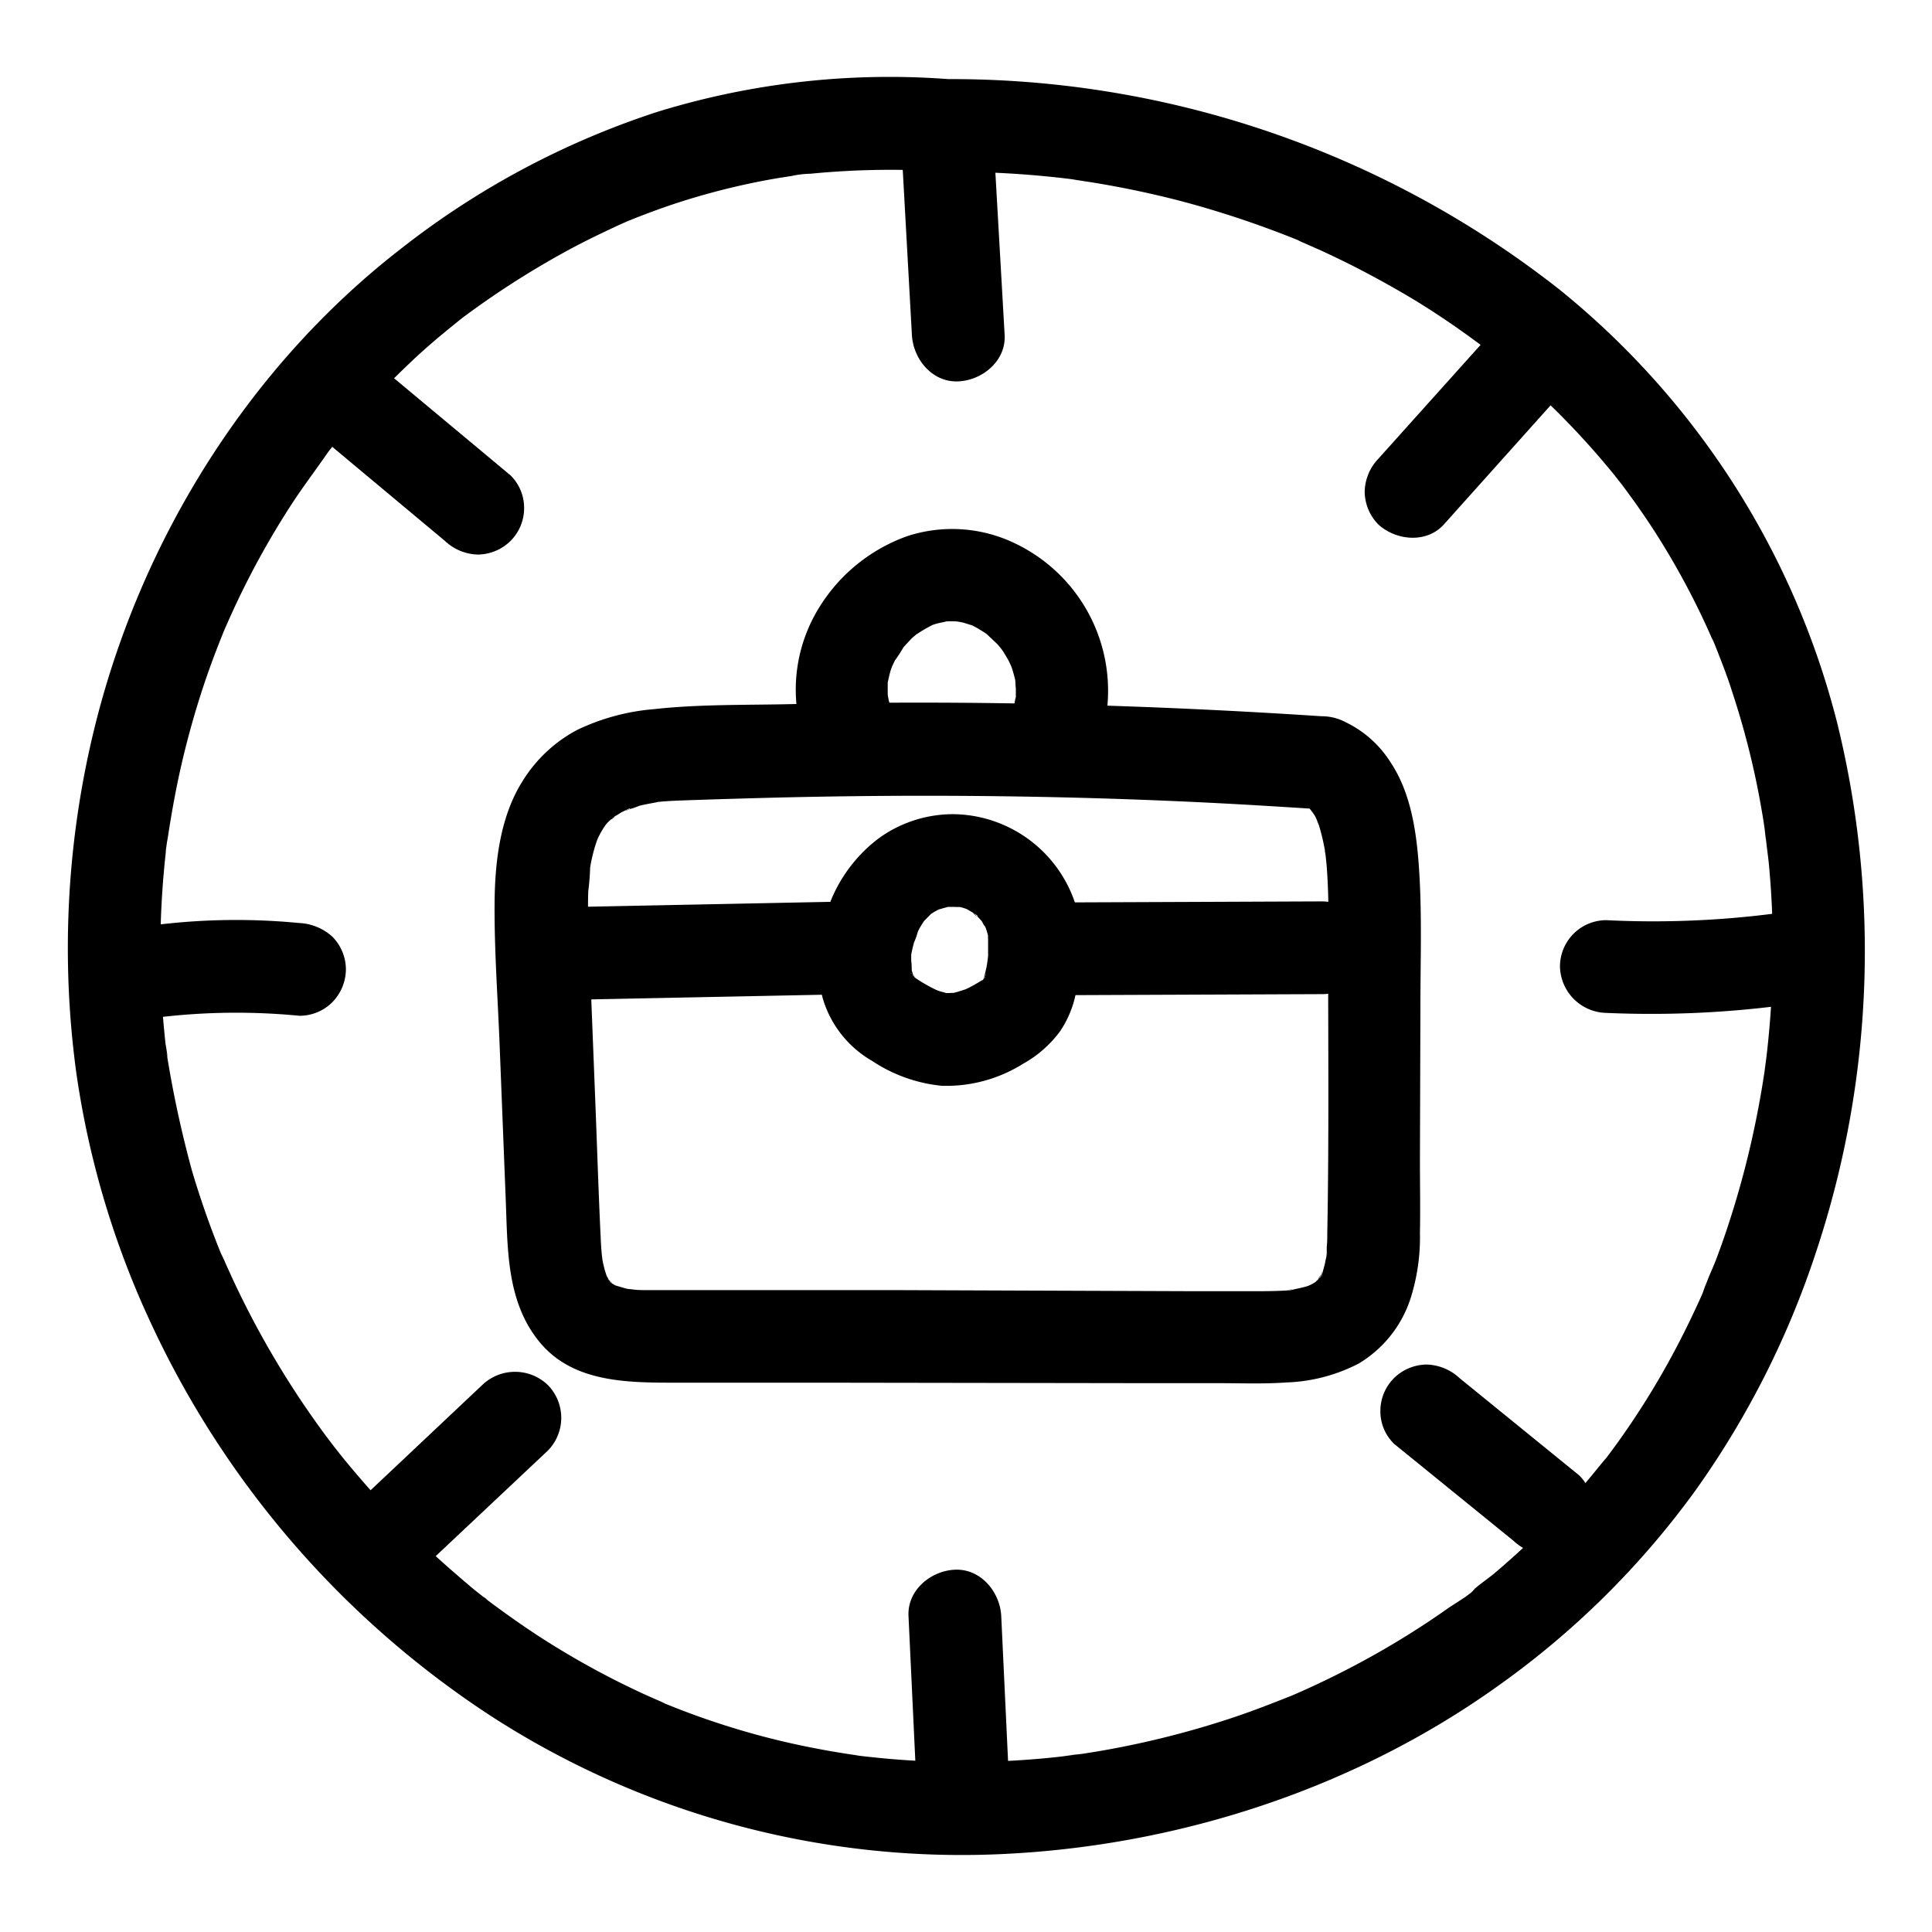
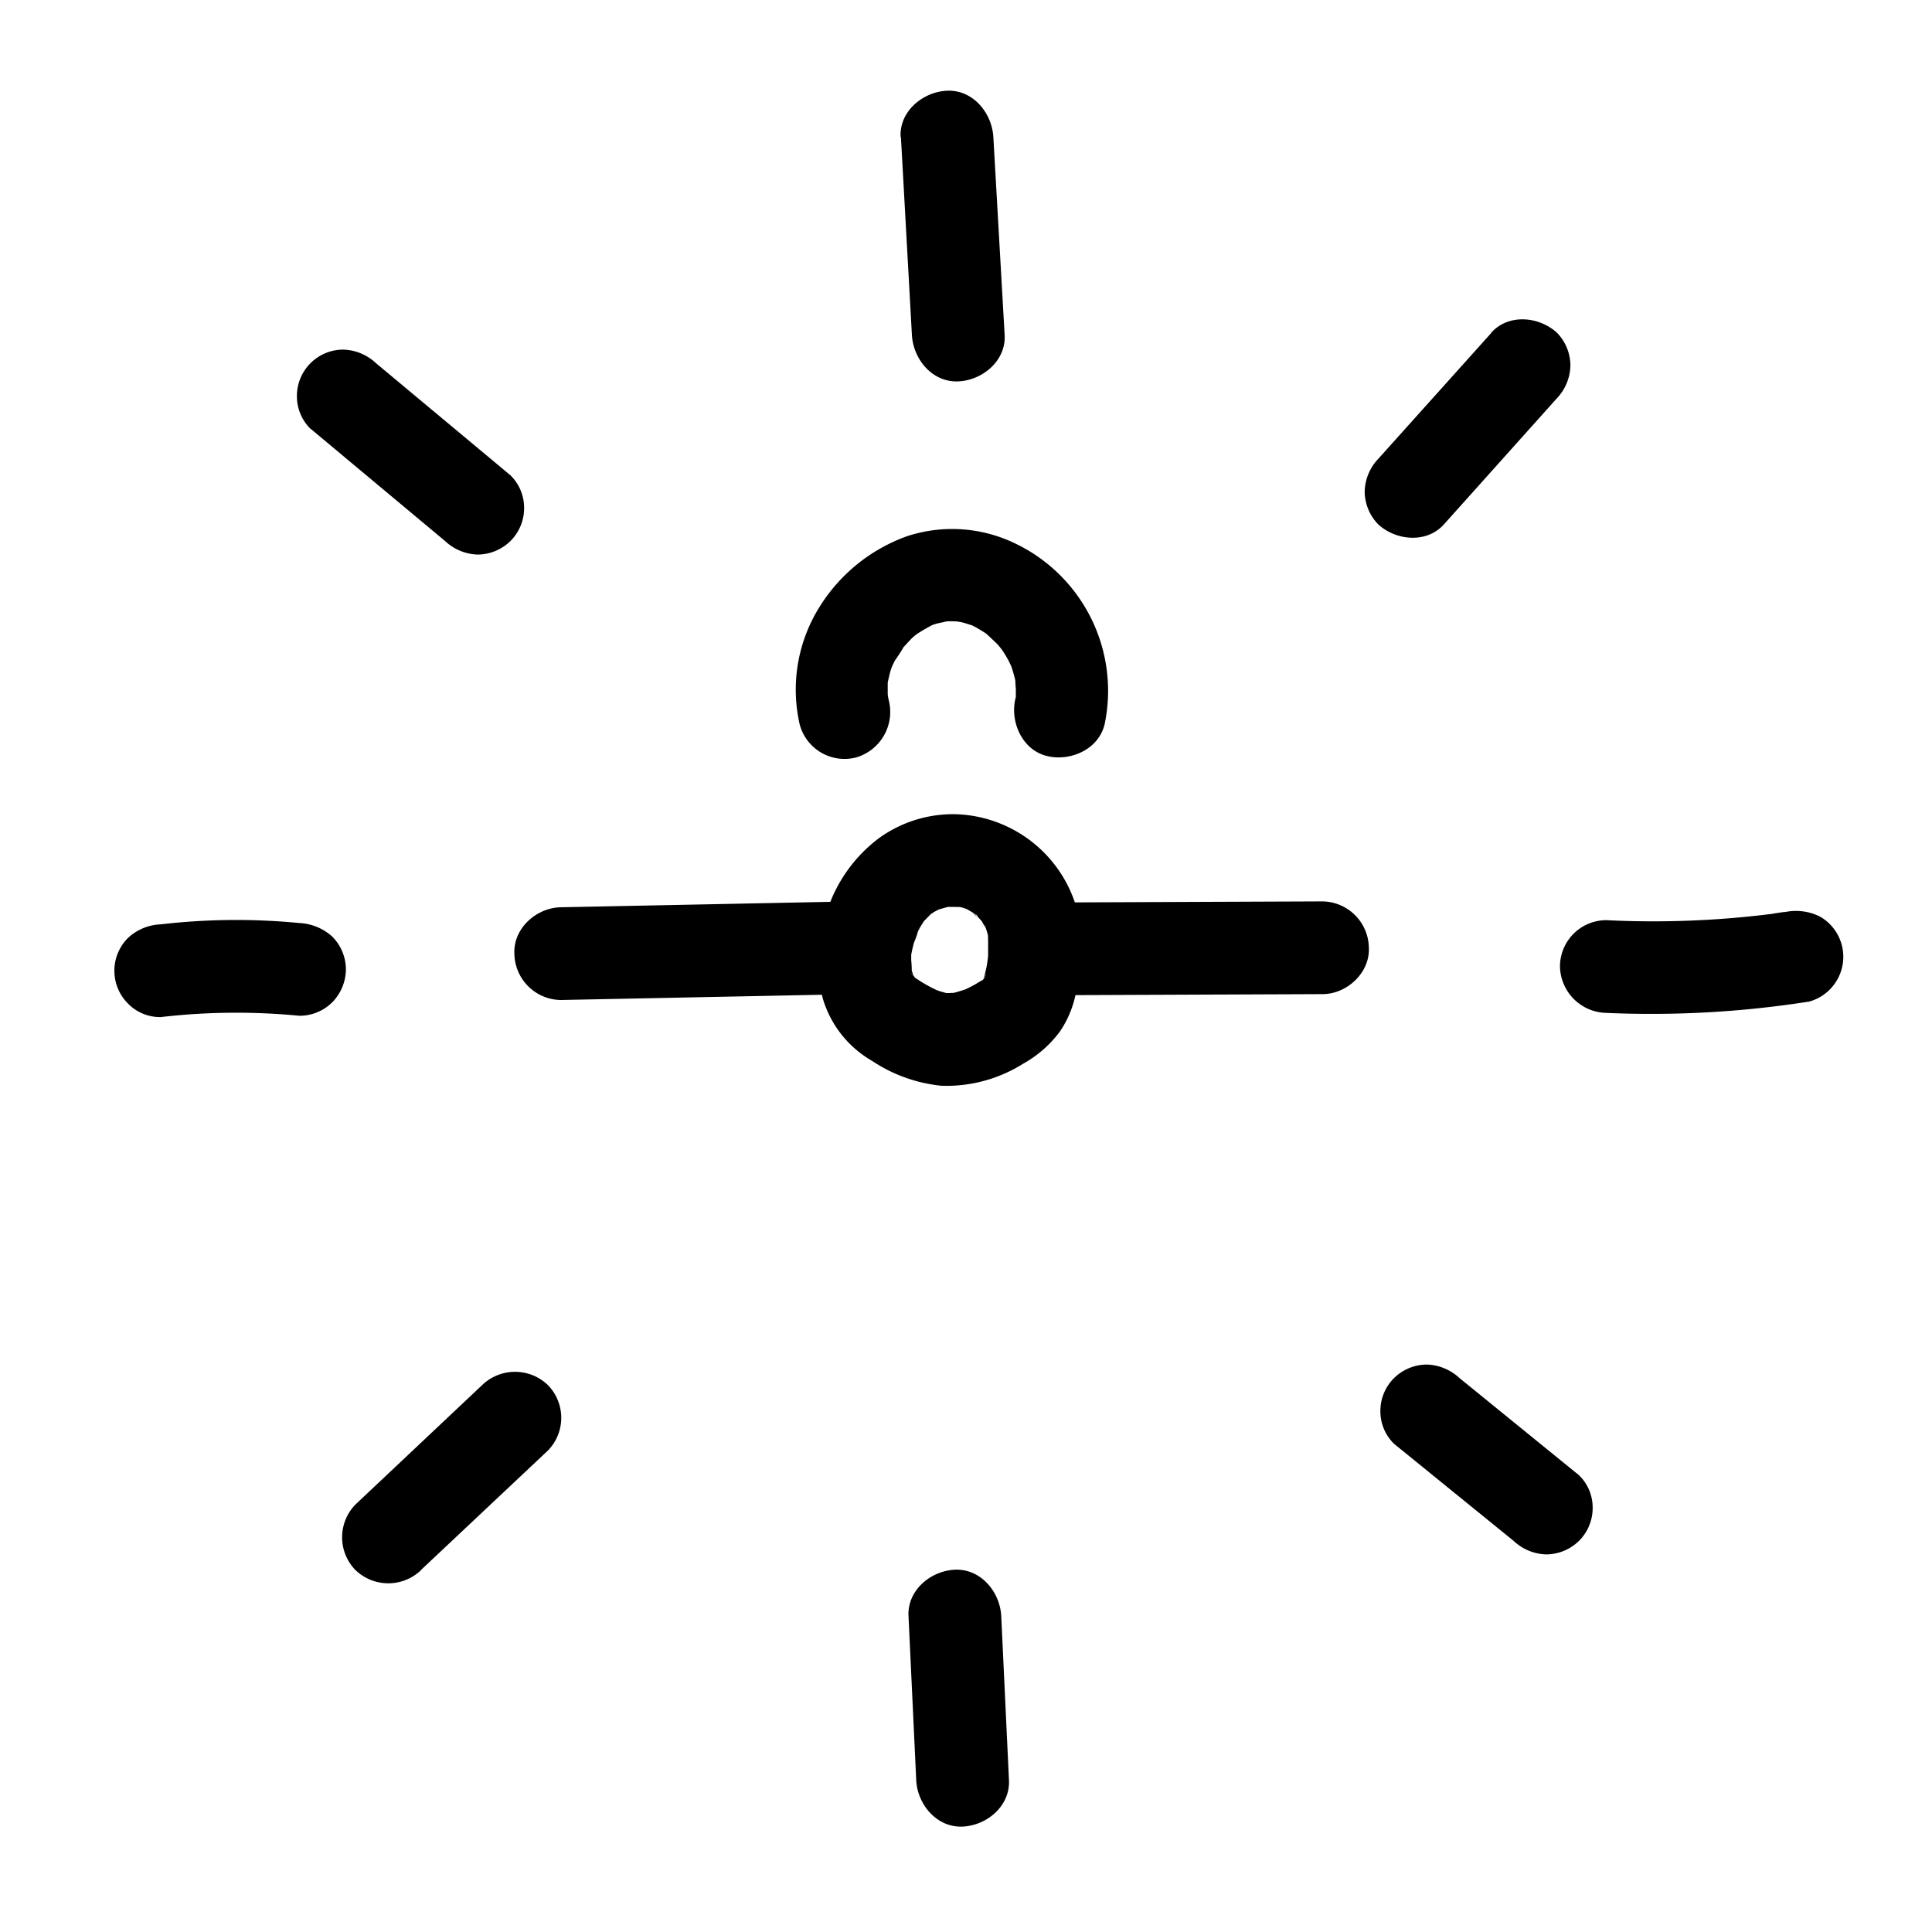
<svg xmlns="http://www.w3.org/2000/svg" data-name="Layer 1" viewBox="0 0 250 250">
  <path d="M115 90.59c-.06-.25-.3-1.65-.13-.52s0-.09 0-.35v-1.16-.49c0-.7-.27 1.29-.09.61s.29-1.39.52-2.08c.07-.21.58-1.52.17-.53s.23-.42.35-.63a17.11 17.11 0 001.17-1.83s-.84 1-.43.56c.12-.13.22-.26.33-.39.29-.33.6-.66.92-1s.49-.45.74-.67c.75-.69-1.1.73 0 0a20.83 20.83 0 012-1.18c1.15-.6-1 .3-.07 0 .32-.1.63-.22 1-.3s.76-.15 1.12-.26c.58-.18-.79.09-.77.09a5 5 0 00.66-.05 9.14 9.14 0 011.17 0c.26 0 1.44.13.37 0s.24.07.5.13c.43.11.84.26 1.26.38 1 .29-1.13-.58-.21-.1.34.17.69.34 1 .53s.57.34.85.52l.41.28c1 .64-.79-.69-.29-.22s1.08 1 1.57 1.49c.22.25.42.54.65.76-.06-.06-.86-1.21-.33-.41l.38.55c.24.38.47.76.68 1.15.13.24.66 1.45.28.49s.13.38.22.68.22.74.31 1.11.09.43.14.65c.19.81-.09-.44-.07-.62a11.67 11.67 0 00.07 1.32v1.15c0 .77.25-1.35.09-.6 0 .27-.1.55-.16.82-.68 3 .92 6.64 4.19 7.38 3 .69 6.65-.92 7.38-4.19a21.13 21.13 0 00-11.45-23.27 18.71 18.71 0 00-14.14-1 22.11 22.11 0 00-11.19 8.95 20.18 20.18 0 00-2.69 15.4 6 6 0 007.35 4.26 6.14 6.14 0 004.17-7.41z" />
-   <path d="M171.13 92.69c-22.85-1.51-45.69-2.11-68.58-1.58-5.93.14-12 0-17.88.65a28.27 28.27 0 00-10 2.7 18.44 18.44 0 00-6.92 6.41c-3 4.61-3.7 10.51-3.75 15.88-.05 6.14.41 12.3.65 18.43l.79 20c.26 6.43.07 13.24 4.38 18.48 4.45 5.41 11.8 5.25 18.16 5.26h20l39.92.06h9.73c2.92 0 5.88.12 8.8-.09a21.91 21.91 0 009.39-2.45 15.35 15.35 0 006.64-8.22 26.17 26.17 0 001.28-8.66c.06-3.16 0-6.32 0-9.47l.06-19.76c0-5.53.19-11.09-.1-16.62-.27-5-.86-10.68-3.72-15a14.09 14.09 0 00-5.84-5.25 6.56 6.56 0 00-4.62-.6 6.13 6.13 0 00-3.52 2.81c-1.37 2.58-.92 6.87 2.15 8.2a8.3 8.3 0 011.22.64c1.15.73-.76-.75-.15-.12.32.32.61.66.92 1-1.3-1.36-.35-.42 0 .17s.63 1.95.14.15c.1.39.28.76.41 1.15a26.54 26.54 0 01.75 3.17c0 .22.07.45.11.68.2 1.22-.14-1.23-.06-.39.06.54.12 1.07.17 1.61.1 1.23.16 2.47.2 3.7.07 2.41 0 4.81 0 7.22 0 12.25.12 24.51-.11 36.76 0 .57 0 1.15-.07 1.72v.76c0 .25-.2 1.42 0 .34s0 .17-.07.33-.1.49-.16.73-.12.48-.19.72-.39 1.67-.2.65c.16-.87 0 0-.18.26a4.15 4.15 0 00-.39.61c.32-.9.68-.76.25-.35-.22.21-.44.43-.65.65-.54.55 1.26-.75.21-.18-.21.11-.41.25-.62.36a4.24 4.24 0 00-.64.32c.89-.36 1-.43.43-.21l-.34.12c-.59.18-1.19.29-1.79.42-.39.09-1.08 0 .49 0-.25 0-.5 0-.75.08-1.25.11-2.51.13-3.77.14h-9.35l-37.96-.14H83.69c-.59 0-1.19 0-1.78-.08a6 6 0 00-.79-.07c.94.14 1.08.15.43.05l-.39-.07c-.12 0-1.83-.54-1.84-.52s1.32.72.39.14c-.26-.17-.54-.33-.81-.49-.65-.38.93 1 .2.1a4.91 4.91 0 00-.49-.52c.86.65.57.85.31.37l-.52-.93c-.6-1.05.34 1.06.13.29-.08-.29-.19-.58-.27-.87-.13-.47-.24-.95-.33-1.43 0-.16-.26-1.38-.06-.3s0-.14 0-.32c-.06-.62-.1-1.24-.13-1.86-.3-6.23-.49-12.47-.74-18.7l-.75-19c-.1-2.46-.22-4.92-.13-7.39a32.54 32.54 0 00.25-3.25c0 .09-.24 1.53-.07.53l.12-.7c.12-.64.26-1.27.43-1.89s.31-1 .47-1.47c.31-.93-.17.4-.22.48.15-.22.23-.52.36-.76a11.35 11.35 0 01.75-1.31c.09-.15.77-1.05.11-.21s.14-.14.29-.3c.36-.37.78-.68 1.13-1-.86.92-.7.49-.29.25s.56-.35.84-.52.59-.3.88-.45c.54-.29.53.07-.34.14a12.33 12.33 0 001.9-.61c.66-.17 1.31-.28 2-.41 1.17-.23-.4 0-.39 0s.87-.1 1-.11c1.35-.13 2.7-.16 4-.21q4.4-.15 8.79-.27c21.3-.58 42.58-.33 63.86.9q4.58.27 9.15.57a6 6 0 006-6 6.15 6.15 0 00-6-6z" />
  <path d="M72.56 129.4l35.74-.72c3.14-.06 6.15-2.72 6-6a6.08 6.08 0 00-6-6l-35.74.72c-3.14.06-6.15 2.71-6 6a6.09 6.09 0 006 6zM136.34 128.78l34.79-.14c3.14 0 6.15-2.75 6-6a6.09 6.09 0 00-6-6l-34.79.14a6 6 0 000 12z" />
  <path d="M139.49 118.15a16.82 16.82 0 00-15.77-12.79 16.37 16.37 0 00-10 3.11 19.12 19.12 0 00-6.78 9.67 19.9 19.9 0 00-.49 11 13.85 13.85 0 006.4 8.14 19.75 19.75 0 009 3.22 18.68 18.68 0 0010.52-2.84 15 15 0 004.78-4.18 13.31 13.31 0 002-4.65 30.78 30.78 0 00.63-9.08c-.21-3.13-2.61-6.15-6-6-3.07.13-6.23 2.64-6 6 .05.85.09 1.7.08 2.55v1.34c0 .44-.42 2.67 0 .53-.18.87-.36 1.71-.59 2.57s.27-.73.3-.66-.24.5-.3.6-.24.36-.34.55c.51-1 .8-1 .3-.47s.58-.44.57-.42a4.1 4.1 0 01-.88.59c-.4.26-.82.5-1.24.72-.27.15-.55.27-.82.41-.73.39 1.45-.52.26-.11a17.27 17.27 0 01-1.73.53l-.35.07c-.65.12-.47.1.54-.05a3.22 3.22 0 00-.7 0h-.69c-1.21 0 1.39.41.24 0-.29-.1-.6-.16-.9-.26l-.63-.24c-.43-.17-.17-.06.77.33l-.55-.25a19.57 19.57 0 01-2.44-1.38l-.5-.34c-.94-.63 1.09 1 .32.23l-.38-.35c-.64-.66.13-.31.35.5a5.51 5.51 0 00-.45-.77c-.4-.65.38 1.44.13.28 0-.23-.12-.48-.18-.7-.27-.94.06.38 0 .53a12.48 12.48 0 00-.06-1.82v-.73c0-1.21-.27 1.47 0 0q.15-.78.36-1.56a9.79 9.79 0 00.57-1.68c0 .12-.63 1.33-.17.46l.32-.63c.17-.31.37-.6.55-.9.55-1-.9.95-.09.09.36-.38.74-.75 1.1-1.13.56-.56-1.27.82-.26.2l.58-.37c.24-.14.5-.26.75-.4.69-.4-1.48.47-.33.13.55-.16 1.09-.32 1.65-.45 1.19-.26-1.23.08-.41.06h1a4.89 4.89 0 00.85 0c-1-.15-1.22-.18-.74-.1l.5.1q.33.07.66.18t.63.21c-.88-.39-1.11-.48-.69-.29s1 .57 1.53.89.06.42-.45-.35a6.44 6.44 0 00.71.66c.19.19.36.39.55.59s.15.15-.43-.59c.13.17.25.35.37.53.29.45.5 1 .78 1.41-.77-1.3-.37-.9-.2-.39a10.34 10.34 0 01.3 1.09 6 6 0 007.38 4.19 6.12 6.12 0 004.19-7.38z" />
-   <path d="M123.15 10.27a101.93 101.93 0 00-38.07 4.2A107.66 107.66 0 0051.8 32.25C31.67 47.88 17.6 70.94 11.87 95.69a119.5 119.5 0 00-2 43.1 115.07 115.07 0 009.75 32.62 122 122 0 0044 50.7 112.1 112.1 0 0065.71 17.82c23-1 46.06-8.47 64.83-22a110.34 110.34 0 0025.27-25.12A114.73 114.73 0 00235 162a123.4 123.4 0 002.72-68.5 105.39 105.39 0 00-36.06-56.14 127.35 127.35 0 00-79.73-27.12 6.08 6.08 0 00-6 6 6.11 6.11 0 006 6 124.16 124.16 0 0116.69.94l.73.1c-1.85-.22-.52-.07-.13 0l1.83.28c1.45.23 2.9.49 4.35.77 2.64.52 5.27 1.12 7.87 1.81a127.39 127.39 0 0115.19 5.14c1.22.5-1.31-.57-.1 0l.67.29 2 .89c1.2.55 2.4 1.13 3.59 1.72 2.36 1.19 4.68 2.45 7 3.8s4.49 2.76 6.66 4.26c1.08.75 2.14 1.52 3.2 2.3.33.25 1.9 1.62.49.37.53.47 1.13.88 1.68 1.33a103.68 103.68 0 0111.55 10.92c.84.93 1.67 1.87 2.47 2.83.43.5.84 1 1.26 1.52.18.24.37.47.55.7l.45.57c-.57-.75-.67-.87-.28-.37 1.59 2.11 3.11 4.26 4.54 6.48a100.18 100.18 0 017.5 14.1c.52 1.21-.54-1.31 0-.09l.27.68c.25.62.49 1.24.73 1.86.5 1.31 1 2.62 1.41 3.95a105.432 105.432 0 013.89 15.62c.12.66.22 1.33.32 2 .08.49.28 2.8.13.78.1 1.34.32 2.69.45 4a117.46 117.46 0 01.39 16.46c-.13 2.78-.36 5.56-.68 8.32-.07.62-.17 1.23-.23 1.85.18-2 0 .19-.1.61-.22 1.47-.47 2.93-.75 4.39a119.17 119.17 0 01-4.11 15.78c-.41 1.23-.85 2.45-1.3 3.66s-1.16 2.61-1.56 3.94c.53-1.77-.07.15-.26.6-.3.68-.6 1.35-.91 2q-.85 1.83-1.77 3.63a104.45 104.45 0 01-8.36 13.74c-.43.59-.86 1.18-1.3 1.76-.14.19-.3.38-.44.58 1-1.41.27-.35 0-.06-.83 1-1.68 2.07-2.55 3.08q-2.7 3.15-5.66 6.05a106.8 106.8 0 01-6 5.47c-1 .82-2.14 1.54-3 2.44 1.12-1.14.41-.31.05 0l-.74.56-2.08 1.35a110.14 110.14 0 01-13.91 8.38c-1.15.59-2.32 1.15-3.49 1.7-.61.28-1.23.57-1.85.84l-.68.3-.68.29.41-.17c-2.51 1-5.05 2-7.62 2.86a117.43 117.43 0 01-15.77 4.09c-1.33.25-2.67.47-4 .67-.43.07-2.59.22-.6.09-.74.05-1.48.19-2.21.27q-4.05.45-8.12.6a109.71 109.71 0 01-16.61-.59c-.61-.06-1.22-.14-1.84-.22-1.33-.16 1.47.22.13 0l-.73-.11c-1.46-.22-2.92-.47-4.37-.75q-4-.76-7.92-1.84c-2.6-.72-5.18-1.54-7.72-2.46-1.2-.44-2.38-.89-3.56-1.37l-.84-.34c-1.21-.5 1.31.57.1 0-.66-.29-1.33-.58-2-.88a107.46 107.46 0 01-14-7.68c-2.22-1.45-4.4-3-6.51-4.58-.32-.24-1.19-1.09.06.05-.26-.24-.57-.44-.85-.67-.48-.37-.95-.75-1.41-1.13-1-.85-2-1.71-3-2.59a115.23 115.23 0 01-11.46-11.61c-.79-.92-1.57-1.85-2.33-2.79l-1.24-1.57c-.51-.66.92 1.22.17.21l-.88-1.16c-1.58-2.14-3.1-4.33-4.53-6.57a116.46 116.46 0 01-7.67-14l-.75-1.65-.43-1c-.53-1.21.53 1.32 0 .1s-1-2.47-1.47-3.71q-1.39-3.74-2.52-7.56A142.57 142.57 0 0121.52 136c.37 2 0-.43-.1-.92-.07-.64-.13-1.27-.19-1.91q-.24-2.53-.36-5.07-.24-5.21 0-10.4c.08-1.62.18-3.24.33-4.85.07-.84.16-1.69.25-2.53 0-.38.09-.77.13-1.15l.12-.92c-.12.83-.12.91 0 .22.51-3.35 1.11-6.69 1.89-10s1.7-6.57 2.77-9.79q.73-2.19 1.56-4.35.42-1.11.87-2.22l.3-.74c.26-.6.21-.49-.14.34.11-.25.21-.49.32-.73a108.21 108.21 0 018.26-15.42c1.58-2.46 3.35-4.77 5-7.16-1 1.35-.17.22 0 0l.62-.78c.46-.57.92-1.13 1.39-1.69.94-1.11 1.9-2.21 2.88-3.28q3-3.23 6.16-6.2c1.07-1 2.16-1.95 3.27-2.89l1.53-1.26.93-.75L60 41l-.43.33A113 113 0 0174.4 31.9q1.72-.9 3.48-1.74c.7-.34 1.4-.66 2.11-1l.7-.31.71-.31-.36.15c2.63-1.07 5.29-2.05 8-2.88s5.52-1.56 8.33-2.14c1.43-.3 2.86-.56 4.3-.78l.79-.12.4-.06-.4.05a13 13 0 012.42-.28 106.51 106.51 0 0118.3-.21c3.14.23 6.14-2.92 6-6a6.16 6.16 0 00-6-6z" />
  <path d="M116.58 17.74L118 43.35c.18 3.13 2.63 6.15 6 6 3.1-.13 6.19-2.64 6-6l-1.46-25.61c-.18-3.12-2.63-6.15-6-6-3.1.14-6.19 2.65-6 6zM230.93 118l-1.44.21h.15l-.72.09c-1 .12-1.93.23-2.89.32q-3 .3-6.05.45-6.06.3-12.12 0a6 6 0 00-6 6 6.13 6.13 0 006 6 131.92 131.92 0 0026.26-1.47 6 6 0 003.58-2.76 6 6 0 00-2.15-8.21 6.94 6.94 0 00-4.62-.6zM117.56 209.12l1 21.24c.15 3.13 2.65 6.15 6 6 3.12-.14 6.16-2.64 6-6l-1-21.24c-.16-3.13-2.65-6.15-6-6-3.12.14-6.17 2.65-6 6zM38.74 119.44a84.72 84.72 0 00-17.94.17 6.58 6.58 0 00-4.24 1.76 6 6 0 000 8.49 5.79 5.79 0 004.24 1.75 84.72 84.72 0 0117.94-.17 6 6 0 004.26-1.75 6.16 6.16 0 001.76-4.25A6.05 6.05 0 0043 121.2a6.84 6.84 0 00-4.24-1.76zM193 43.05l-14.65 16.32a6.36 6.36 0 00-1.76 4.24 6.14 6.14 0 001.76 4.25c2.29 2.1 6.25 2.49 8.49 0l14.62-16.32a6.35 6.35 0 001.75-4.25 6.11 6.11 0 00-1.75-4.24c-2.29-2.1-6.25-2.5-8.49 0zM204.33 190.9l-15.46-12.57a6.53 6.53 0 00-4.25-1.76 6.13 6.13 0 00-4.24 1.76 6 6 0 00-1.76 4.24 5.88 5.88 0 001.76 4.25l15.47 12.56a6.43 6.43 0 004.24 1.76 6.12 6.12 0 004.24-1.76 6 6 0 001.76-4.24 5.84 5.84 0 00-1.76-4.24zM40.18 55.47L57.58 70a6.43 6.43 0 004.24 1.76A6.12 6.12 0 0066.06 70a6 6 0 001.76-4.24 5.9 5.9 0 00-1.76-4.25L48.66 47a6.45 6.45 0 00-4.24-1.76 6 6 0 00-6 6 5.9 5.9 0 001.76 4.25zM54.46 203.17l16.43-15.46a6.06 6.06 0 000-8.49 6.13 6.13 0 00-8.49 0L46 194.68a6.07 6.07 0 000 8.49 6.13 6.13 0 008.49 0z" />
</svg>